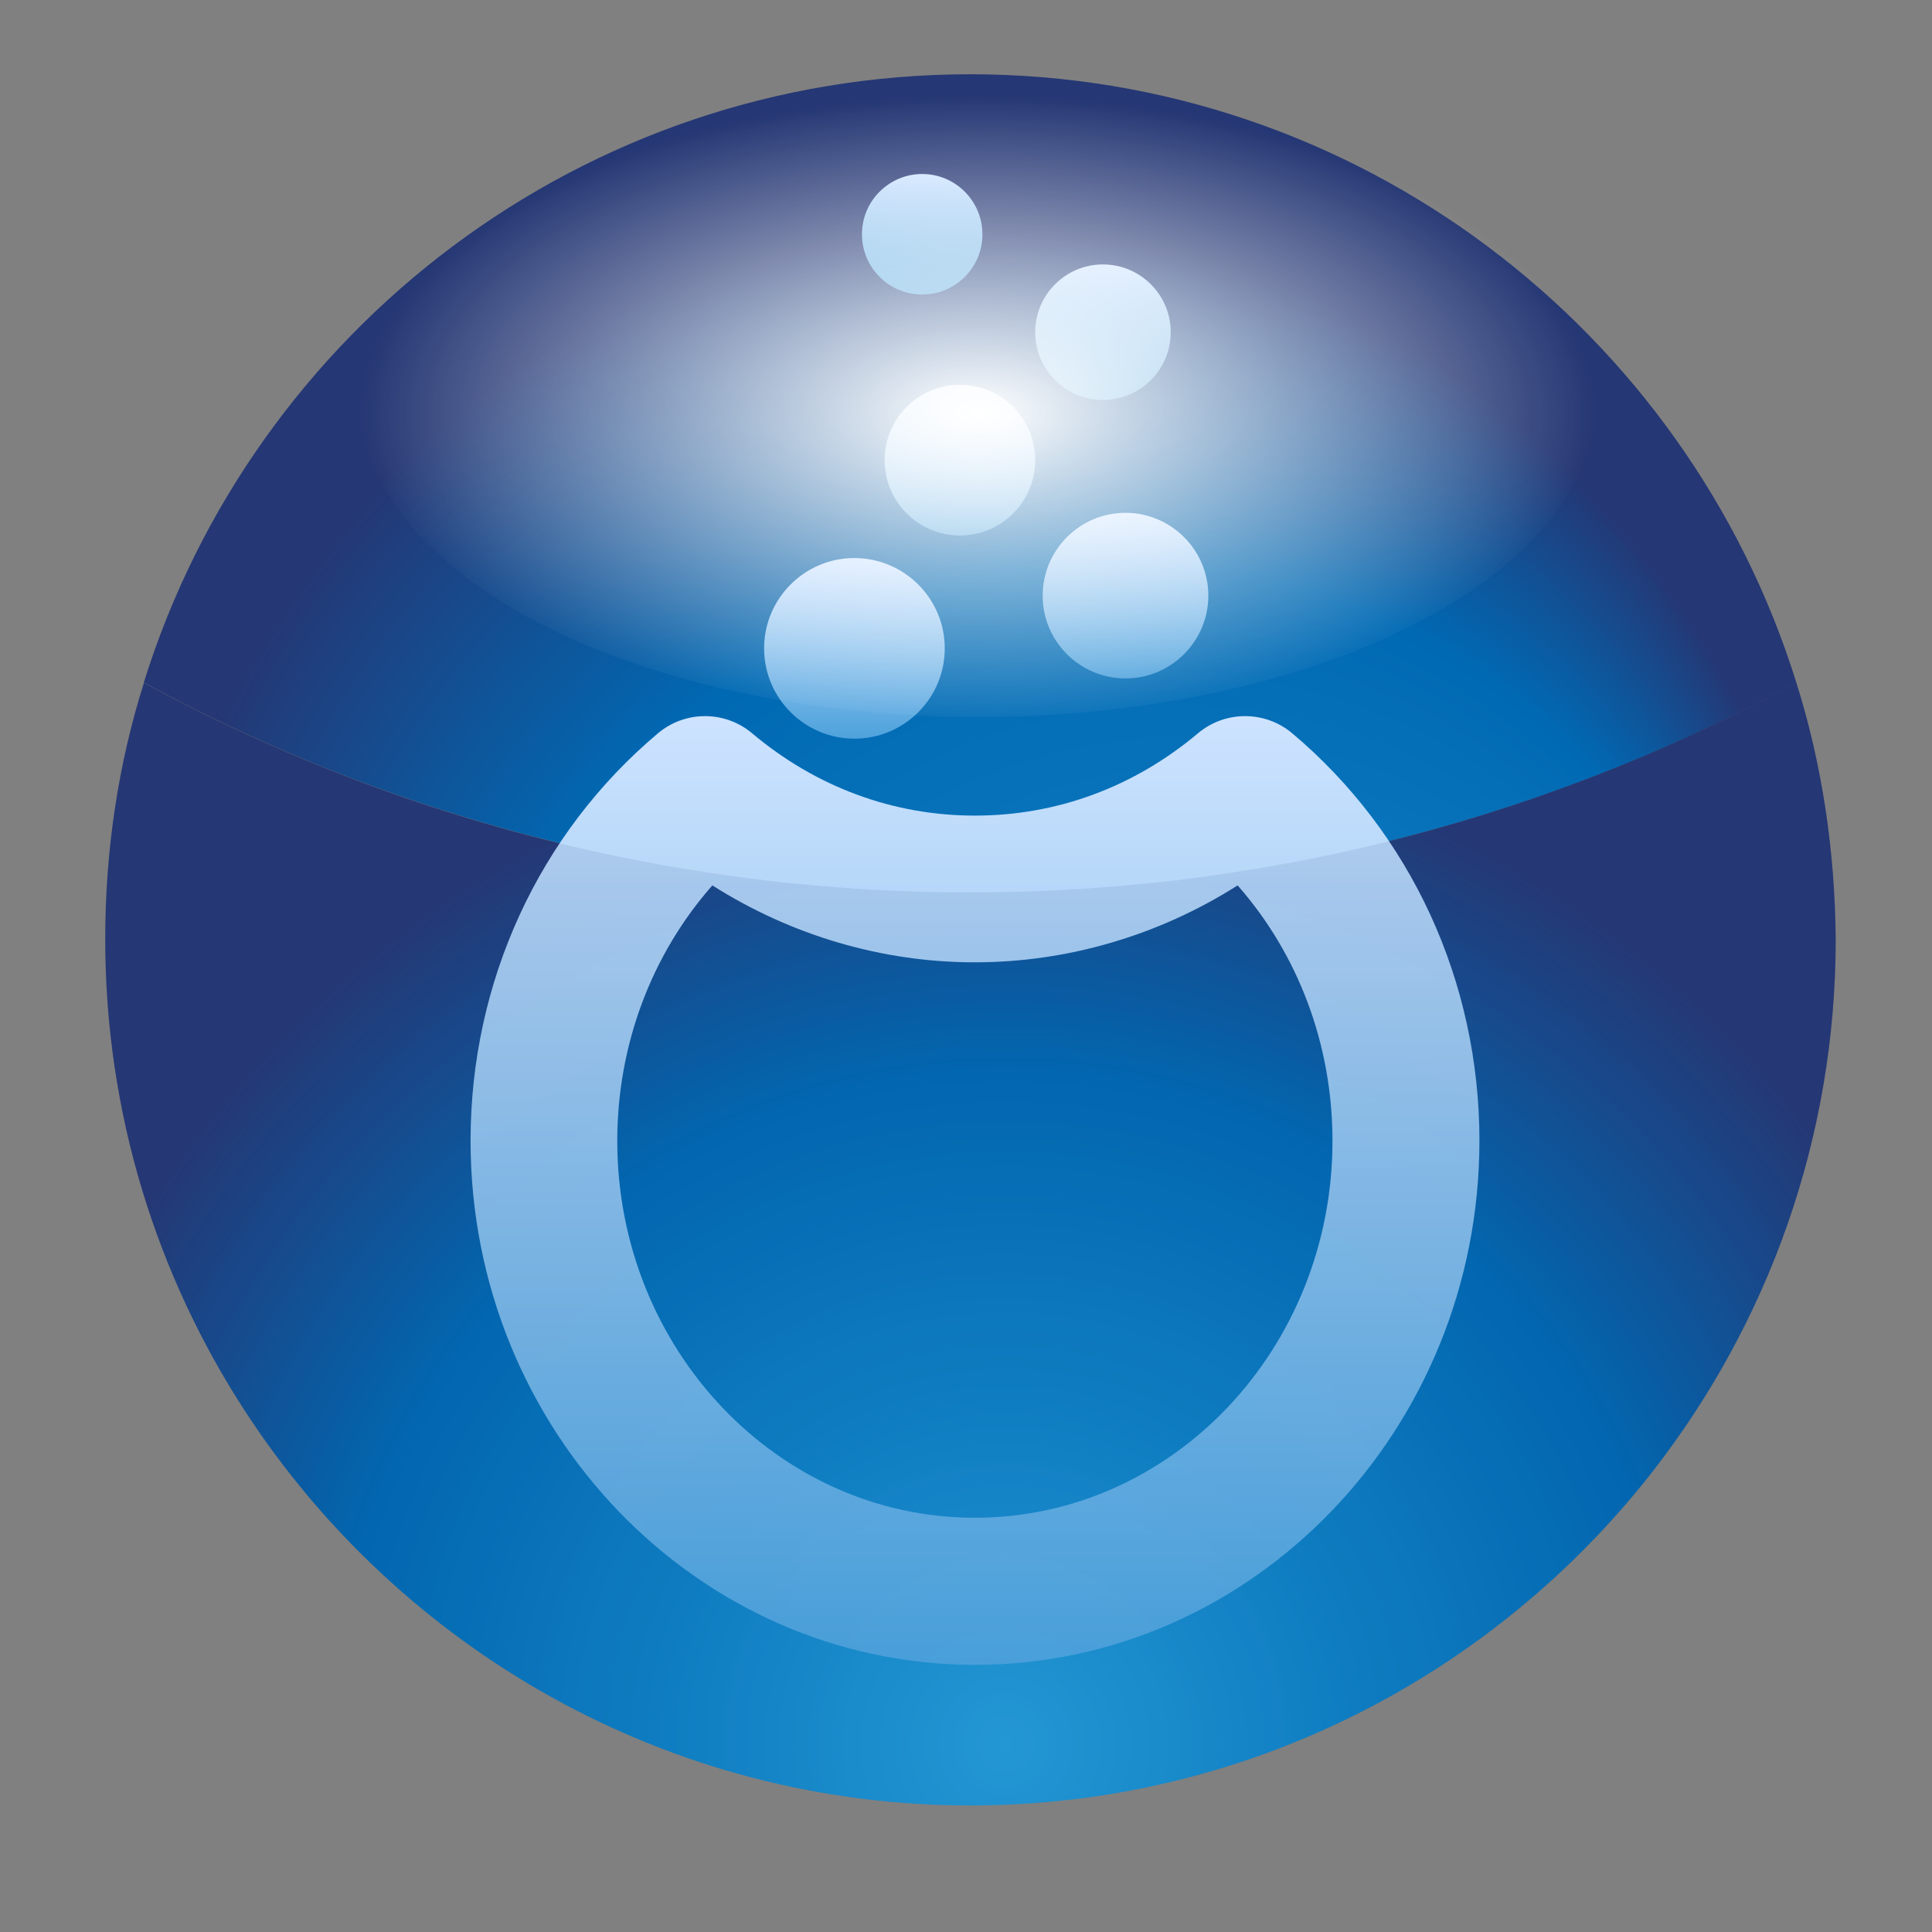
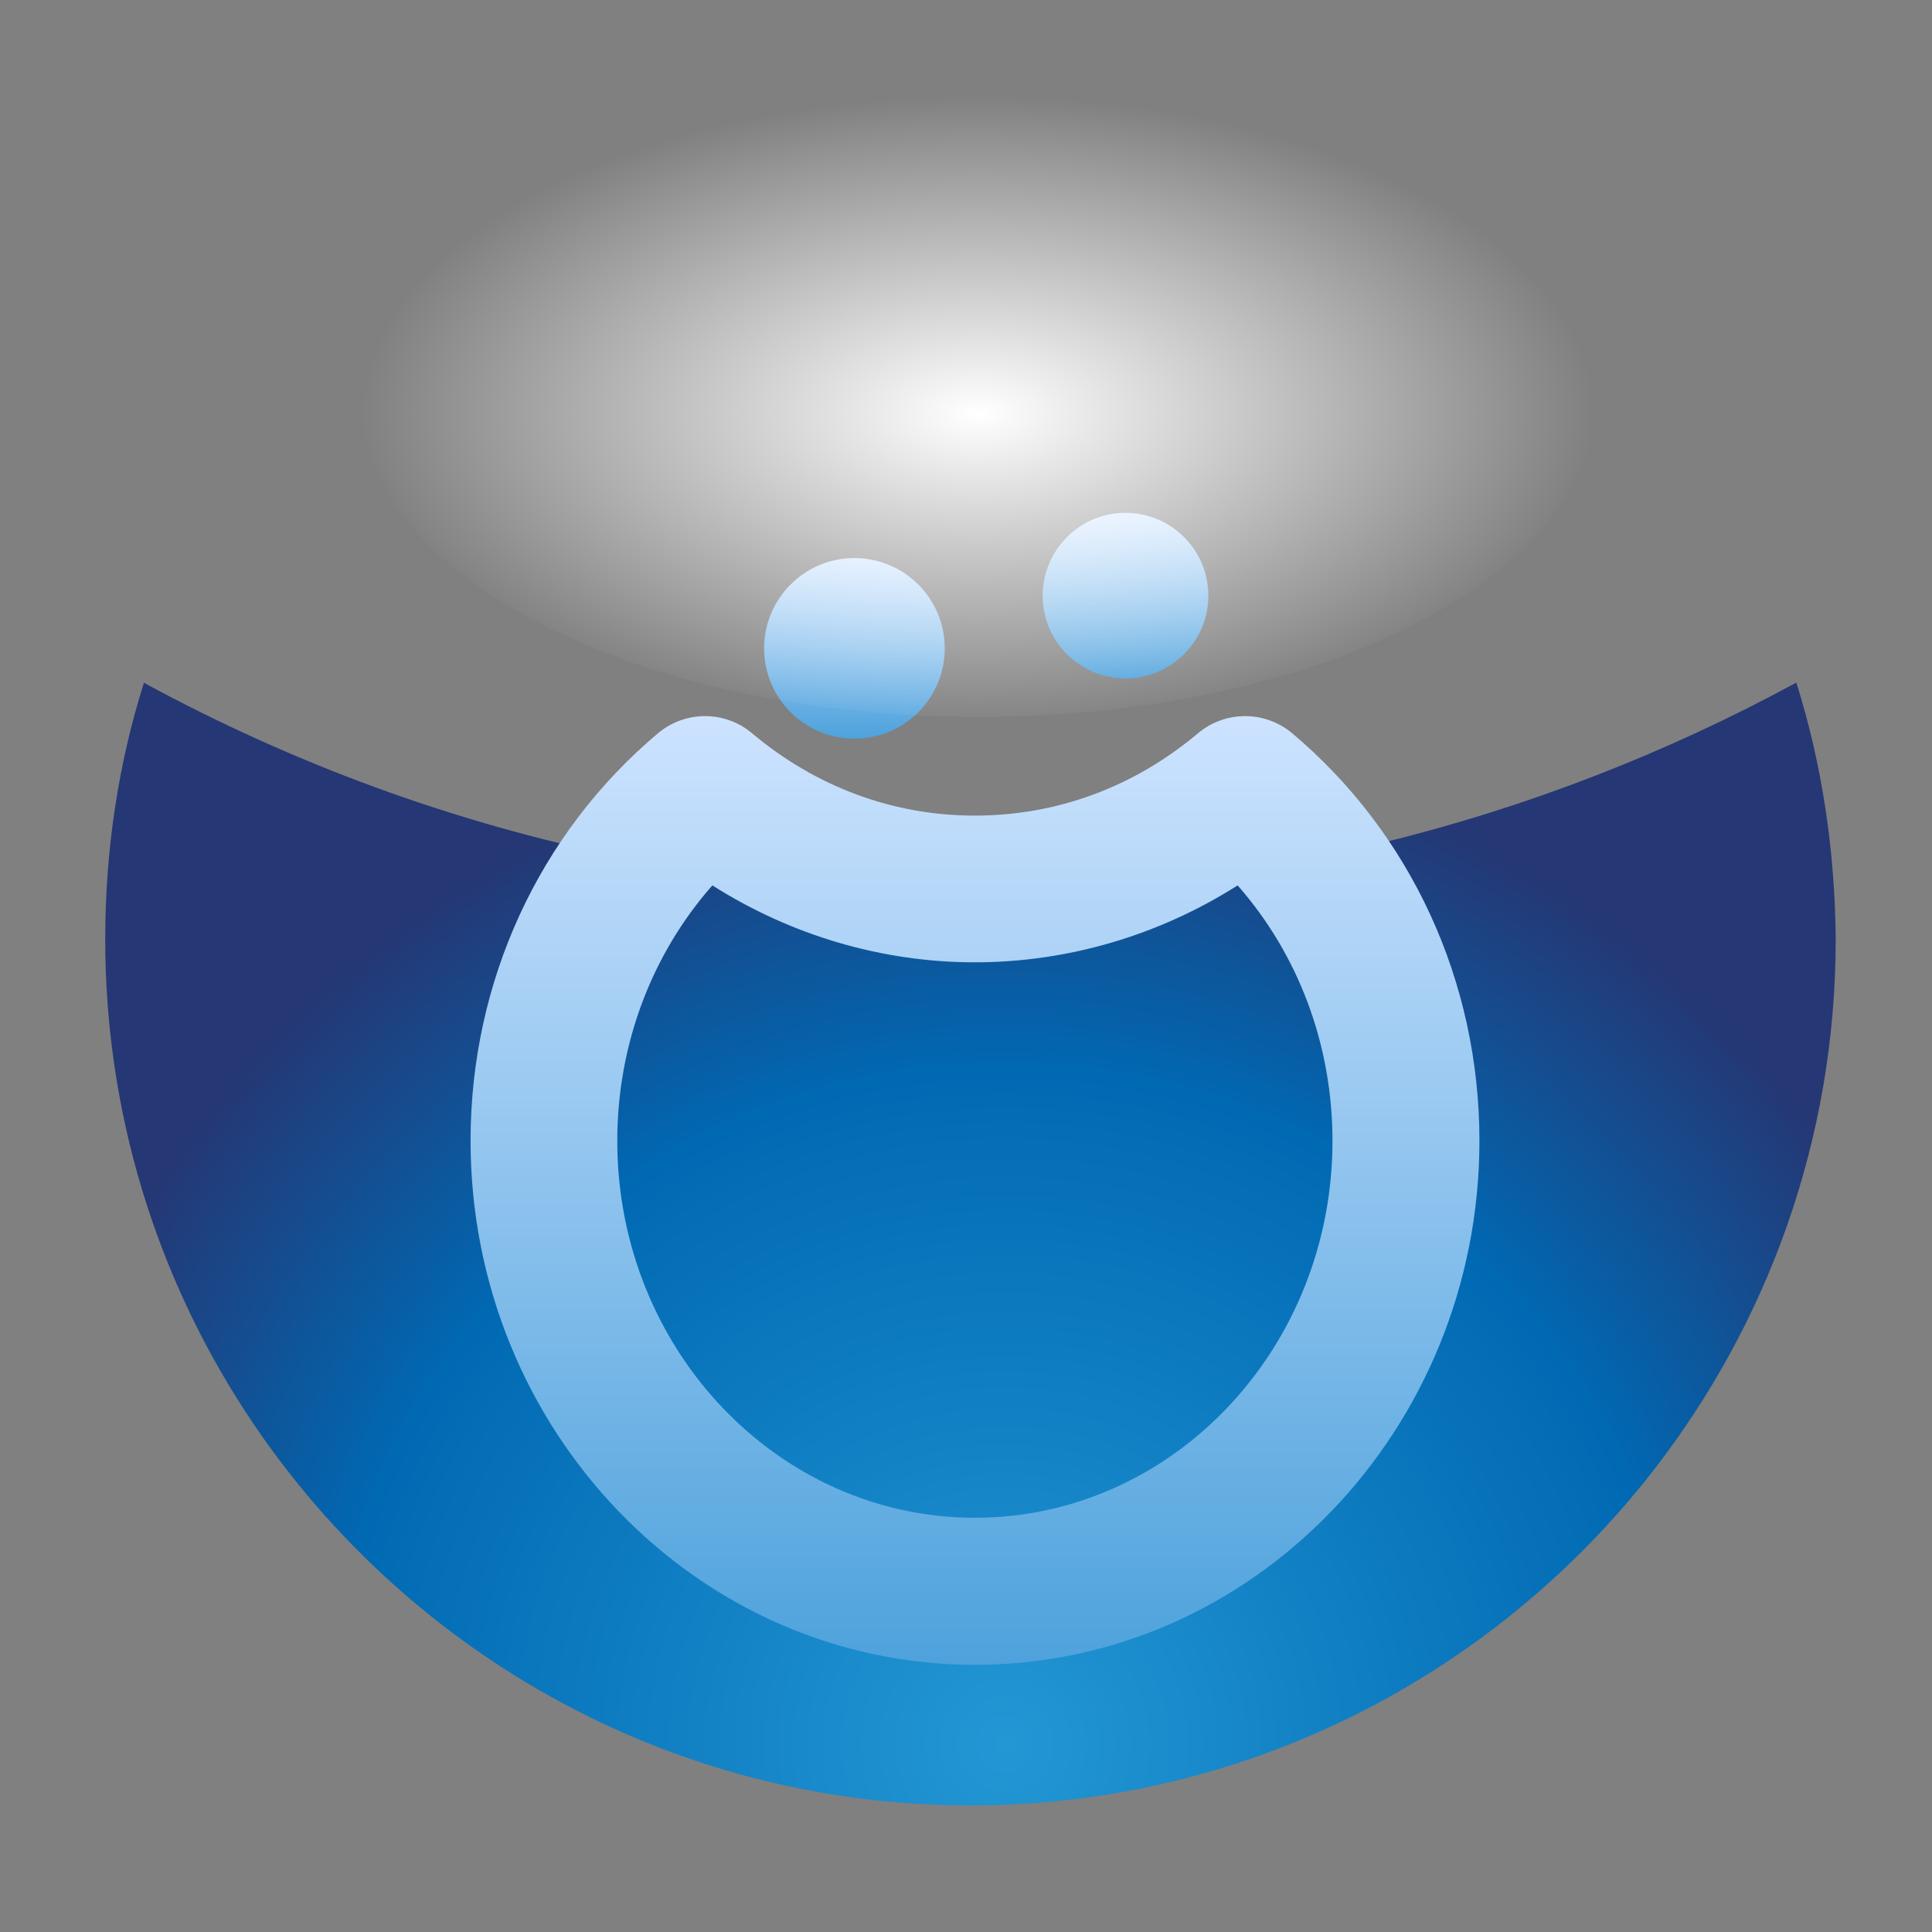
<svg xmlns="http://www.w3.org/2000/svg" xmlns:ns1="http://www.inkscape.org/namespaces/inkscape" xmlns:ns2="http://sodipodi.sourceforge.net/DTD/sodipodi-0.dtd" xmlns:xlink="http://www.w3.org/1999/xlink" width="32px" height="32px" id="svg6639" version="1.1" ns1:version="0.48.0 r9654" ns2:docname="test_rond.svg">
  <rect width="100%" height="100%" fill="#808080" stroke="none" />
  <defs id="defs6641">
    <linearGradient gradientTransform="translate(-217.49,-504.048)" id="SVGID_144_" gradientUnits="userSpaceOnUse" x1="233.5" y1="520.32" x2="233.5" y2="498.526">
      <stop offset="0" style="stop-color:#FFFFFF;stop-opacity:0.5" id="stop6136" />
      <stop offset="0.449" style="stop-color:#FFFFFF;stop-opacity:0" id="stop6138" />
    </linearGradient>
    <linearGradient id="path827_1_" gradientUnits="userSpaceOnUse" x1="237.69" y1="764.007" x2="237.69" y2="766.552" gradientTransform="matrix(1,0,0,-1,-219.39,770.352)">
      <stop offset="0" style="stop-color:#4EA2DC" id="stop4955" />
      <stop offset="1" style="stop-color:#CDE3FF" id="stop4957" />
    </linearGradient>
    <linearGradient id="path820_1_" gradientUnits="userSpaceOnUse" x1="234.296" y1="765.985" x2="234.296" y2="768.248" gradientTransform="matrix(1,0,0,-1,-219.39,770.352)">
      <stop offset="0" style="stop-color:#4EA2DC" id="stop4949" />
      <stop offset="1" style="stop-color:#CDE3FF" id="stop4951" />
    </linearGradient>
    <linearGradient id="path813_1_" gradientUnits="userSpaceOnUse" x1="238.114" y1="758.773" x2="238.114" y2="761.886" gradientTransform="matrix(1,0,0,-1,-219.39,770.352)">
      <stop offset="0" style="stop-color:#4EA2DC" id="stop4943" />
      <stop offset="1" style="stop-color:#CDE3FF" id="stop4945" />
    </linearGradient>
    <linearGradient id="path806_1_" gradientUnits="userSpaceOnUse" x1="235.003" y1="761.461" x2="235.003" y2="764.288" gradientTransform="matrix(1,0,0,-1,-219.39,770.352)">
      <stop offset="0" style="stop-color:#4EA2DC" id="stop4937" />
      <stop offset="1" style="stop-color:#CDE3FF" id="stop4939" />
    </linearGradient>
    <linearGradient id="path799_1_" gradientUnits="userSpaceOnUse" x1="233.024" y1="757.643" x2="233.024" y2="761.036" gradientTransform="matrix(1,0,0,-1,-219.39,770.352)">
      <stop offset="0" style="stop-color:#4EA2DC" id="stop4931" />
      <stop offset="1" style="stop-color:#CDE3FF" id="stop4933" />
    </linearGradient>
    <linearGradient id="path792_1_" gradientUnits="userSpaceOnUse" x1="216.286" y1="668.248" x2="216.286" y2="685.175" gradientTransform="matrix(1,0,0,-1,-1.9,1130.4)">
      <stop offset="0" style="stop-color:#4EA2DC" id="stop4925" />
      <stop offset="1" style="stop-color:#CDE3FF" id="stop4927" />
    </linearGradient>
    <linearGradient id="path781_1_" gradientUnits="userSpaceOnUse" x1="216.286" y1="666.248" x2="216.286" y2="698.248" gradientTransform="matrix(1,0,0,-1,-1.9,1130.4)">
      <stop offset="0" style="stop-color:#253774" id="stop4915" />
      <stop offset="0.675" style="stop-color:#0069B3" id="stop4917" />
      <stop offset="1" style="stop-color:#2397D4" id="stop4919" />
    </linearGradient>
    <radialGradient gradientTransform="translate(-336.834,-421.807)" id="SVGID_86_" cx="353.129" cy="451.682" r="16.869" gradientUnits="userSpaceOnUse">
      <stop offset="0" style="stop-color:#2397D4" id="stop5558" />
      <stop offset="0.325" style="stop-color:#0069B3" id="stop5560" />
      <stop offset="1" style="stop-color:#253774" id="stop5562" />
    </radialGradient>
    <radialGradient id="SVGID_85_" cx="352.673" cy="600.852" r="10.238" gradientTransform="matrix(1,0,0,0.515,0,120.2)" gradientUnits="userSpaceOnUse">
      <stop offset="0" style="stop-color:#FFFFFF" id="stop5551" />
      <stop offset="1" style="stop-color:#FFFFFF;stop-opacity:0" id="stop5553" />
    </radialGradient>
    <linearGradient id="SVGID_79_" gradientUnits="userSpaceOnUse" x1="373.524" y1="752.036" x2="373.524" y2="767.75" gradientTransform="matrix(1,0,0,-1,-20.9,1202.4)">
      <stop offset="0" style="stop-color:#4EA2DC" id="stop5509" />
      <stop offset="1" style="stop-color:#CDE3FF" id="stop5511" />
    </linearGradient>
    <linearGradient id="SVGID_80_" gradientUnits="userSpaceOnUse" x1="371.529" y1="767.376" x2="371.529" y2="770.368" gradientTransform="matrix(1,0,0,-1,-20.9,1202.4)">
      <stop offset="0" style="stop-color:#4EA2DC" id="stop5516" />
      <stop offset="1" style="stop-color:#CDE3FF" id="stop5518" />
    </linearGradient>
    <linearGradient id="SVGID_81_" gradientUnits="userSpaceOnUse" x1="373.275" y1="770.742" x2="373.275" y2="773.237" gradientTransform="matrix(1,0,0,-1,-20.9,1202.4)">
      <stop offset="0" style="stop-color:#4EA2DC" id="stop5523" />
      <stop offset="1" style="stop-color:#CDE3FF" id="stop5525" />
    </linearGradient>
    <linearGradient id="SVGID_82_" gradientUnits="userSpaceOnUse" x1="376.018" y1="768.374" x2="376.018" y2="771.117" gradientTransform="matrix(1,0,0,-1,-20.9,1202.4)">
      <stop offset="0" style="stop-color:#4EA2DC" id="stop5530" />
      <stop offset="1" style="stop-color:#CDE3FF" id="stop5532" />
    </linearGradient>
    <linearGradient id="SVGID_83_" gradientUnits="userSpaceOnUse" x1="372.651" y1="774.732" x2="372.651" y2="776.729" gradientTransform="matrix(1,0,0,-1,-20.9,1202.4)">
      <stop offset="0" style="stop-color:#4EA2DC" id="stop5537" />
      <stop offset="1" style="stop-color:#CDE3FF" id="stop5539" />
    </linearGradient>
    <linearGradient id="SVGID_84_" gradientUnits="userSpaceOnUse" x1="375.644" y1="772.986" x2="375.644" y2="775.231" gradientTransform="matrix(1,0,0,-1,-20.9,1202.4)">
      <stop offset="0" style="stop-color:#4EA2DC" id="stop5544" />
      <stop offset="1" style="stop-color:#CDE3FF" id="stop5546" />
    </linearGradient>
    <radialGradient gradientTransform="translate(-336.834,-421.807)" id="SVGID_78_" cx="353.128" cy="451.68" r="16.869" gradientUnits="userSpaceOnUse">
      <stop offset="0" style="stop-color:#2397D4" id="stop5496" />
      <stop offset="0.661" style="stop-color:#0069B3" id="stop5498" />
      <stop offset="1" style="stop-color:#253774" id="stop5500" />
    </radialGradient>
    <radialGradient id="SVGID_77_" cx="352.727" cy="440.56" r="13.968" fx="362.531" fy="450.508" gradientUnits="userSpaceOnUse">
      <stop offset="0" style="stop-color:#2397D4" id="stop5487" />
      <stop offset="0.77" style="stop-color:#0069B3" id="stop5489" />
      <stop offset="1" style="stop-color:#253774" id="stop5491" />
    </radialGradient>
    <radialGradient gradientTransform="translate(-336.834,-421.807)" r="13.968" fy="450.508" fx="362.531" cy="440.56" cx="352.727" gradientUnits="userSpaceOnUse" id="radialGradient6848-1" xlink:href="#SVGID_77_-9" ns1:collect="always" />
    <radialGradient id="SVGID_77_-9" cx="352.727" cy="440.56" r="13.968" fx="362.531" fy="450.508" gradientUnits="userSpaceOnUse">
      <stop offset="0" style="stop-color:#2397D4" id="stop5487-4" />
      <stop offset="0.77" style="stop-color:#0069B3" id="stop5489-7" />
      <stop offset="1" style="stop-color:#253774" id="stop5491-8" />
    </radialGradient>
    <radialGradient gradientTransform="translate(-336.476,-422.789)" id="SVGID_78_-4" cx="353.128" cy="451.68" r="16.869" gradientUnits="userSpaceOnUse">
      <stop offset="0" style="stop-color:#2397D4" id="stop5496-5" />
      <stop offset="0.661" style="stop-color:#0069B3" id="stop5498-0" />
      <stop offset="1" style="stop-color:#253774" id="stop5500-3" />
    </radialGradient>
    <linearGradient id="SVGID_79_-6" gradientUnits="userSpaceOnUse" x1="373.524" y1="752.036" x2="373.524" y2="767.75" gradientTransform="matrix(1,0,0,-1,-20.9,1202.4)">
      <stop offset="0" style="stop-color:#4EA2DC" id="stop5509-1" />
      <stop offset="1" style="stop-color:#CDE3FF" id="stop5511-0" />
    </linearGradient>
    <linearGradient id="SVGID_80_-6" gradientUnits="userSpaceOnUse" x1="371.529" y1="767.376" x2="371.529" y2="770.368" gradientTransform="matrix(1,0,0,-1,-20.9,1202.4)">
      <stop offset="0" style="stop-color:#4EA2DC" id="stop5516-3" />
      <stop offset="1" style="stop-color:#CDE3FF" id="stop5518-2" />
    </linearGradient>
    <linearGradient id="SVGID_81_-0" gradientUnits="userSpaceOnUse" x1="373.275" y1="770.742" x2="373.275" y2="773.237" gradientTransform="matrix(1,0,0,-1,-20.9,1202.4)">
      <stop offset="0" style="stop-color:#4EA2DC" id="stop5523-6" />
      <stop offset="1" style="stop-color:#CDE3FF" id="stop5525-1" />
    </linearGradient>
    <linearGradient id="SVGID_82_-5" gradientUnits="userSpaceOnUse" x1="376.018" y1="768.374" x2="376.018" y2="771.117" gradientTransform="matrix(1,0,0,-1,-20.9,1202.4)">
      <stop offset="0" style="stop-color:#4EA2DC" id="stop5530-5" />
      <stop offset="1" style="stop-color:#CDE3FF" id="stop5532-4" />
    </linearGradient>
    <linearGradient id="SVGID_83_-7" gradientUnits="userSpaceOnUse" x1="372.651" y1="774.732" x2="372.651" y2="776.729" gradientTransform="matrix(1,0,0,-1,-20.9,1202.4)">
      <stop offset="0" style="stop-color:#4EA2DC" id="stop5537-6" />
      <stop offset="1" style="stop-color:#CDE3FF" id="stop5539-5" />
    </linearGradient>
    <linearGradient id="SVGID_84_-6" gradientUnits="userSpaceOnUse" x1="375.644" y1="772.986" x2="375.644" y2="775.231" gradientTransform="matrix(1,0,0,-1,-20.9,1202.4)">
      <stop offset="0" style="stop-color:#4EA2DC" id="stop5544-9" />
      <stop offset="1" style="stop-color:#CDE3FF" id="stop5546-3" />
    </linearGradient>
    <radialGradient id="SVGID_85_-7" cx="352.673" cy="600.852" r="10.238" gradientTransform="matrix(1,0,0,0.515,0,120.2)" gradientUnits="userSpaceOnUse">
      <stop offset="0" style="stop-color:#FFFFFF" id="stop5551-4" />
      <stop offset="1" style="stop-color:#FFFFFF;stop-opacity:0" id="stop5553-5" />
    </radialGradient>
    <radialGradient gradientTransform="translate(-336.476,-422.789)" id="SVGID_86_-2" cx="353.129" cy="451.682" r="16.869" gradientUnits="userSpaceOnUse">
      <stop offset="0" style="stop-color:#2397D4" id="stop5558-5" />
      <stop offset="0.325" style="stop-color:#0069B3" id="stop5560-4" />
      <stop offset="1" style="stop-color:#253774" id="stop5562-7" />
    </radialGradient>
    <radialGradient r="13.968" fy="450.508" fx="362.531" cy="440.56" cx="352.727" gradientTransform="translate(-336.476,-422.789)" gradientUnits="userSpaceOnUse" id="radialGradient7057" xlink:href="#SVGID_77_-9" ns1:collect="always" />
  </defs>
  <ns2:namedview id="base" pagecolor="#ffffff" bordercolor="#666666" borderopacity="1.0" ns1:pageopacity="0.0" ns1:pageshadow="2" ns1:zoom="11.197802" ns1:cx="16" ns1:cy="16" ns1:current-layer="layer1" showgrid="true" ns1:grid-bbox="true" ns1:document-units="px" ns1:window-width="1280" ns1:window-height="966" ns1:window-x="-3" ns1:window-y="-3" ns1:window-maximized="1" />
  <g id="layer1" ns1:label="Layer 1" ns1:groupmode="layer">
-     <path style="fill:url(#radialGradient7057)" ns1:connector-curvature="0" d="m 10.302,14.193 c 1.862,0.381 3.791,0.582 5.766,0.582 2.337,0 4.611,-0.283 6.785,-0.81 l 0.01,0.003 c 2.435,-0.593 4.747,-1.493 6.891,-2.659 -1.815,-5.839 -7.267,-10.079 -13.686,-10.079 -6.419,0 -11.872,4.24 -13.686,10.075 2.444,1.33 5.106,2.314 7.919,2.89" id="path5493" />
    <path style="fill:url(#SVGID_78_-4)" ns1:connector-curvature="0" d="m 10.303,14.198 c -2.813,-0.574 -5.475,-1.561 -7.919,-2.889 -0.424,1.34 -0.641,2.77 -0.641,4.249 0,2.88 0.852,5.563 2.314,7.812 2.558,3.932 6.987,6.534 12.012,6.534 4.583,0 8.677,-2.167 11.303,-5.531 1.897,-2.435 3.033,-5.495 3.033,-8.814 -0.012,-1.479 -0.229,-2.911 -0.652,-4.253 -2.145,1.165 -4.457,2.068 -6.891,2.661 -2.177,0.528 -4.454,0.81 -6.794,0.81 -1.976,0 -3.904,-0.202 -5.766,-0.581" id="path5502" />
    <g transform="translate(-336.476,-422.789)" id="g5504">
      <g id="g5506">
        <linearGradient id="linearGradient6804" gradientUnits="userSpaceOnUse" x1="373.524" y1="752.036" x2="373.524" y2="767.75" gradientTransform="matrix(1,0,0,-1,-20.9,1202.4)">
          <stop offset="0" style="stop-color:#4EA2DC" id="stop6806" />
          <stop offset="1" style="stop-color:#CDE3FF" id="stop6808" />
        </linearGradient>
        <path style="fill:url(#SVGID_79_-6)" ns1:connector-curvature="0" d="m 352.624,450.364 c -4.607,0 -8.354,-3.895 -8.354,-8.681 0,-2.63 1.131,-5.091 3.106,-6.75 0.449,-0.377 1.106,-0.377 1.555,0 1.062,0.893 2.339,1.365 3.693,1.365 1.357,0 2.636,-0.473 3.696,-1.365 0.45,-0.377 1.107,-0.377 1.557,0 1.972,1.658 3.103,4.118 3.103,6.75 -0.001,4.787 -3.749,8.681 -8.356,8.681 z m -4.349,-12.91 c -1.01,1.146 -1.575,2.646 -1.575,4.233 0,3.443 2.658,6.241 5.923,6.241 3.267,0 5.923,-2.798 5.923,-6.241 0,-1.59 -0.563,-3.087 -1.571,-4.233 -1.303,0.827 -2.814,1.274 -4.352,1.274 -1.536,10e-4 -3.045,-0.447 -4.348,-1.274 z" id="path5513" />
      </g>
      <linearGradient id="linearGradient6811" gradientUnits="userSpaceOnUse" x1="371.529" y1="767.376" x2="371.529" y2="770.368" gradientTransform="matrix(1,0,0,-1,-20.9,1202.4)">
        <stop offset="0" style="stop-color:#4EA2DC" id="stop6813" />
        <stop offset="1" style="stop-color:#CDE3FF" id="stop6815" />
      </linearGradient>
      <path style="fill:url(#SVGID_80_-6)" ns1:connector-curvature="0" d="m 350.629,435.024 0,0 c -0.825,0 -1.496,-0.67 -1.497,-1.494 -0.001,-0.826 0.67,-1.498 1.494,-1.498 0.826,0 1.498,0.67 1.498,1.494 0.002,0.826 -0.669,1.497 -1.495,1.498 l 0,0 z" id="path5520" />
      <linearGradient id="linearGradient6818" gradientUnits="userSpaceOnUse" x1="373.275" y1="770.742" x2="373.275" y2="773.237" gradientTransform="matrix(1,0,0,-1,-20.9,1202.4)">
        <stop offset="0" style="stop-color:#4EA2DC" id="stop6820" />
        <stop offset="1" style="stop-color:#CDE3FF" id="stop6822" />
      </linearGradient>
-       <path style="fill:url(#SVGID_81_-0)" ns1:connector-curvature="0" d="m 352.375,431.658 0,0 c -0.688,0 -1.247,-0.559 -1.247,-1.245 0,-0.335 0.128,-0.648 0.364,-0.884 0.236,-0.236 0.549,-0.366 0.881,-0.366 0.689,0 1.248,0.559 1.249,1.245 10e-4,0.334 -0.129,0.648 -0.365,0.884 -0.236,0.236 -0.548,0.366 -0.882,0.366 l 0,0 z" id="path5527" />
      <linearGradient id="linearGradient6825" gradientUnits="userSpaceOnUse" x1="376.018" y1="768.374" x2="376.018" y2="771.117" gradientTransform="matrix(1,0,0,-1,-20.9,1202.4)">
        <stop offset="0" style="stop-color:#4EA2DC" id="stop6827" />
        <stop offset="1" style="stop-color:#CDE3FF" id="stop6829" />
      </linearGradient>
      <path style="fill:url(#SVGID_82_-5)" ns1:connector-curvature="0" d="m 355.118,434.026 c -0.756,0 -1.372,-0.613 -1.372,-1.369 -10e-4,-0.757 0.614,-1.374 1.37,-1.374 0.757,0 1.373,0.614 1.374,1.37 0,0.757 -0.615,1.373 -1.372,1.373 l 0,0 0,0 z" id="path5534" />
      <linearGradient id="linearGradient6832" gradientUnits="userSpaceOnUse" x1="372.651" y1="774.732" x2="372.651" y2="776.729" gradientTransform="matrix(1,0,0,-1,-20.9,1202.4)">
        <stop offset="0" style="stop-color:#4EA2DC" id="stop6834" />
        <stop offset="1" style="stop-color:#CDE3FF" id="stop6836" />
      </linearGradient>
-       <path style="fill:url(#SVGID_83_-7)" ns1:connector-curvature="0" d="m 351.751,427.668 0,0 c -0.551,0 -0.998,-0.447 -0.998,-0.997 0,-0.268 0.103,-0.519 0.291,-0.706 0.188,-0.188 0.438,-0.294 0.706,-0.294 0.55,0 0.997,0.447 0.998,0.997 0.002,0.551 -0.446,0.999 -0.997,1 l 0,0 z" id="path5541" />
      <linearGradient id="linearGradient6839" gradientUnits="userSpaceOnUse" x1="375.644" y1="772.986" x2="375.644" y2="775.231" gradientTransform="matrix(1,0,0,-1,-20.9,1202.4)">
        <stop offset="0" style="stop-color:#4EA2DC" id="stop6841" />
        <stop offset="1" style="stop-color:#CDE3FF" id="stop6843" />
      </linearGradient>
-       <path style="fill:url(#SVGID_84_-6)" ns1:connector-curvature="0" d="m 354.745,429.414 h -10e-4 c -0.618,0 -1.121,-0.503 -1.122,-1.122 0,-0.62 0.503,-1.123 1.122,-1.123 0.619,0 1.122,0.503 1.123,1.12 10e-4,0.301 -0.117,0.583 -0.329,0.795 -0.212,0.212 -0.494,0.328 -0.793,0.33 l 0,0 z" id="path5548" />
    </g>
    <ellipse transform="translate(-336.476,-422.789)" style="fill:url(#SVGID_85_-7)" ns2:ry="5.2680001" ns2:rx="10.239" ns2:cy="429.39801" ns2:cx="352.673" cx="352.673" cy="429.398" rx="10.239" ry="5.268" id="ellipse5555" />
-     <path style="opacity:0.1;fill:url(#SVGID_86_-2)" ns1:connector-curvature="0" d="m 10.305,14.201 c -2.813,-0.573 -5.476,-1.56 -7.919,-2.889 -0.424,1.341 -0.641,2.77 -0.641,4.249 0,2.88 0.852,5.563 2.314,7.813 2.558,3.932 6.987,6.533 12.012,6.533 4.583,0 8.677,-2.166 11.303,-5.531 1.897,-2.435 3.033,-5.494 3.033,-8.814 -0.012,-1.479 -0.229,-2.91 -0.653,-4.252 -2.145,1.165 -4.457,2.067 -6.891,2.66 -2.177,0.528 -4.454,0.811 -6.794,0.811 -1.976,0 -3.904,-0.202 -5.766,-0.581" id="path5564" />
  </g>
</svg>